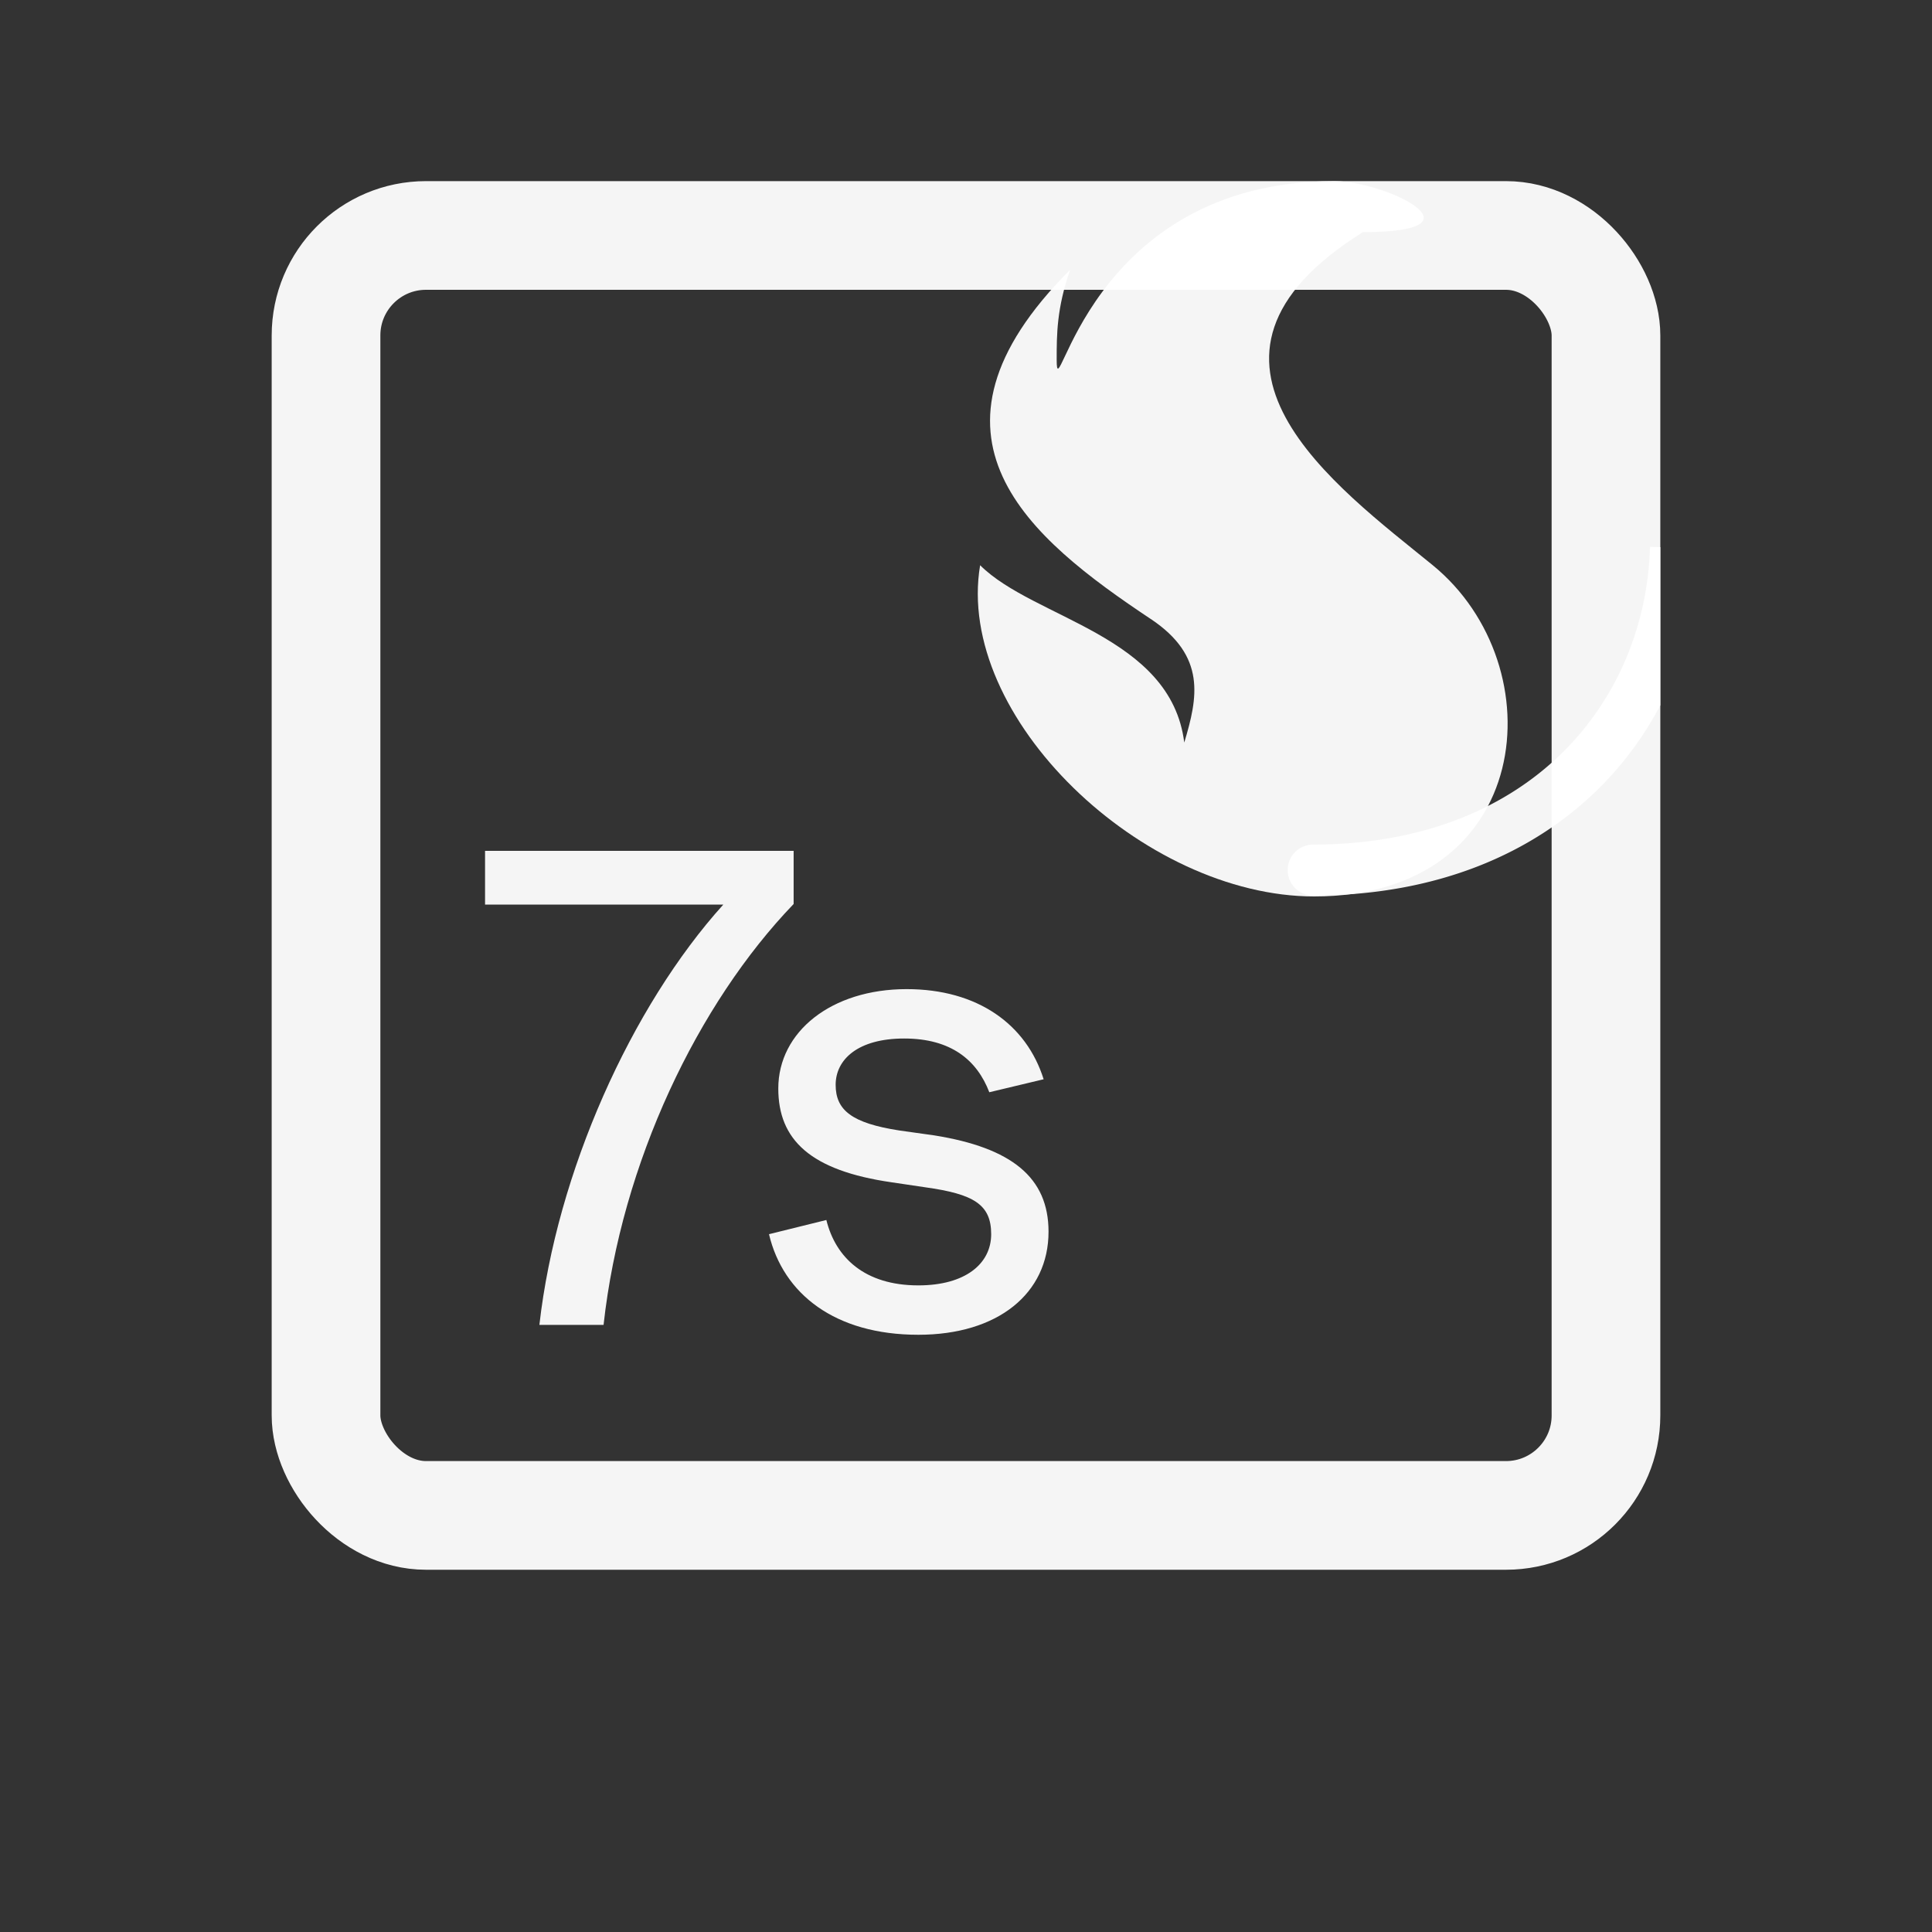
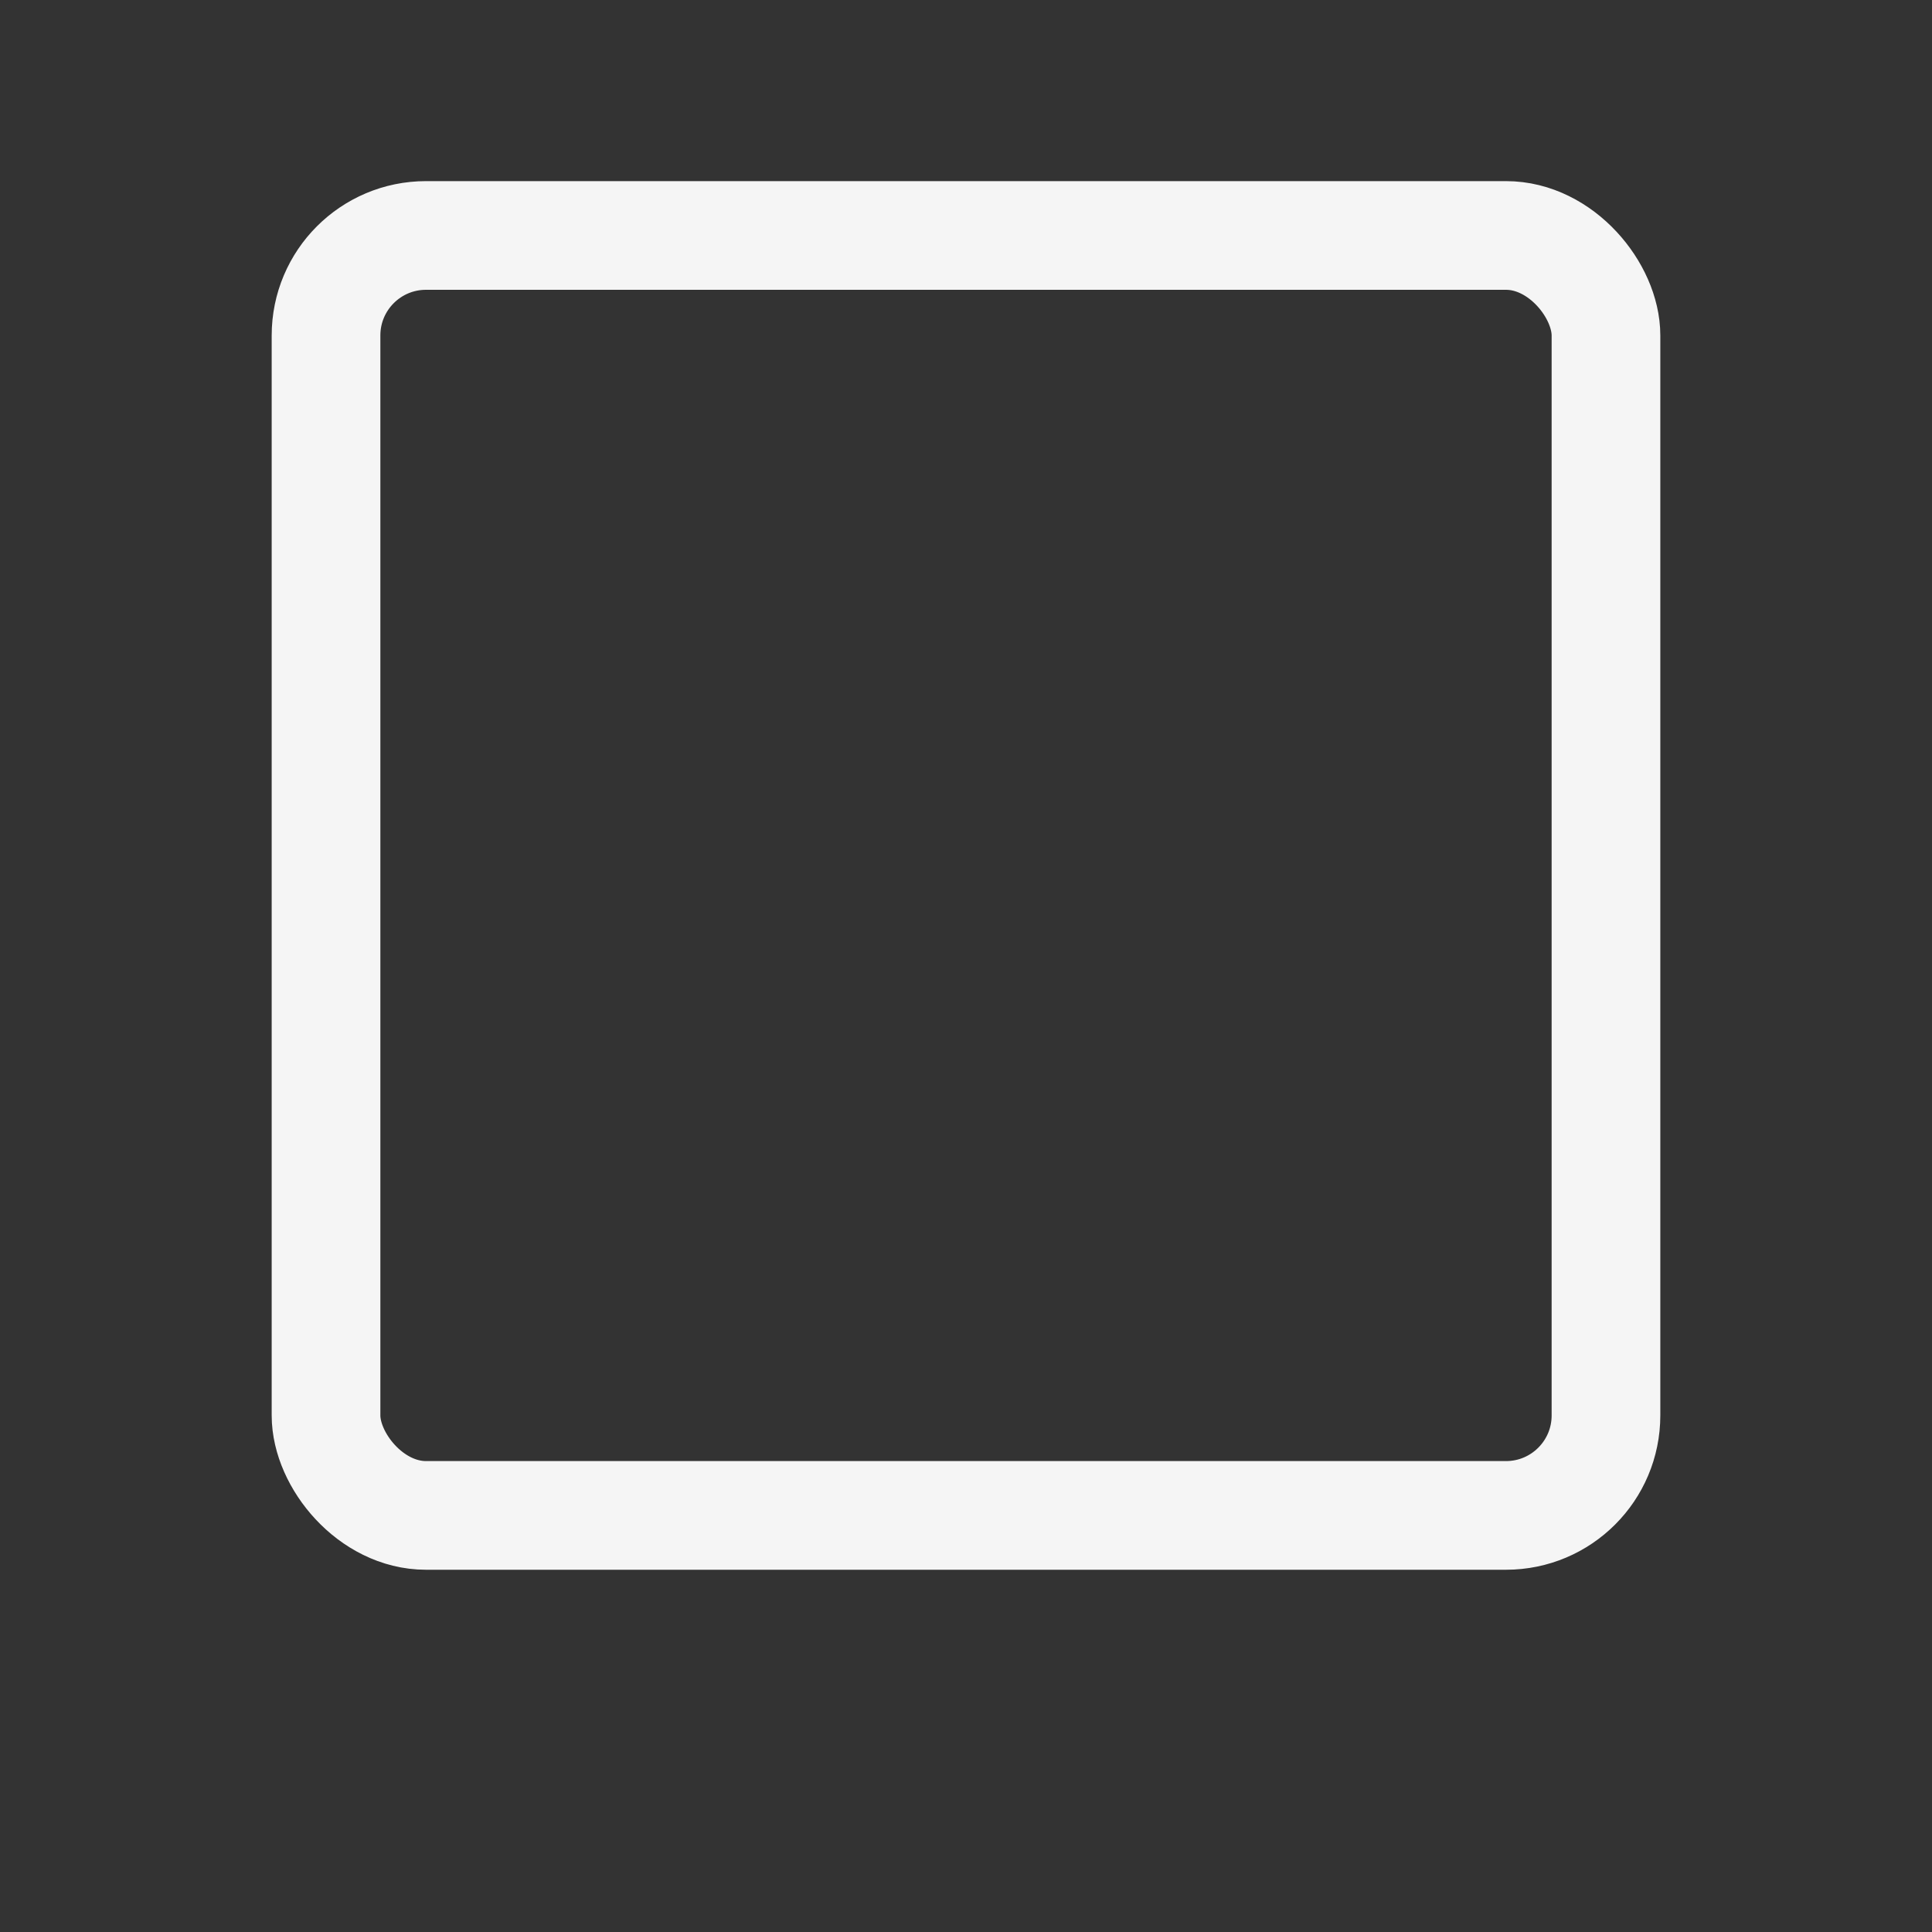
<svg xmlns="http://www.w3.org/2000/svg" width="32" height="32" viewBox="0 0 32 32" fill="none">
  <rect x="0" y="0" width="32" height="32" fill="#333333" stroke="none" />
  <g clip-path="url(#clip0_3430_2310)" fill="#fff" fill-opacity=".95">
-     <path d="M9.997 21.944H8.934c.286-2.525 1.523-5.274 3.046-6.961H8.034v-.89h5.111v.88c-1.584 1.646-2.852 4.283-3.148 6.971zm5.214.164c-1.38 0-2.239-.675-2.474-1.666l.95-.235c.154.623.635 1.083 1.524 1.083.777 0 1.206-.358 1.206-.848 0-.491-.286-.665-1.094-.777l-.552-.082c-1.35-.194-1.88-.705-1.88-1.554 0-.94.879-1.646 2.126-1.646 1.175 0 1.983.583 2.269 1.493l-.9.215c-.204-.532-.633-.89-1.41-.89-.767 0-1.135.348-1.135.767 0 .419.266.634 1.053.756l.583.082c1.277.205 1.89.695 1.89 1.595 0 1.022-.838 1.707-2.156 1.707zm3.849-11.856c.925.617.778 1.305.555 2.047-.222-1.78-2.491-2.047-3.381-2.937-.423 2.514 2.696 5.486 5.533 5.486 3.643 0 4.006-3.817 1.964-5.486-1.58-1.29-4.538-3.403-1.157-5.517 2.113 0 .376-.845-.469-.845-4.12 0-4.603 3.9-4.603 2.959 0-.423 0-.846.222-1.49-2.758 2.758-.667 4.449 1.335 5.783z" />
-     <path d="M21.73 13.989a.423.423 0 000 .845v-.845zm6.021-4.92l-.422-.011c-.034 1.248-.515 2.478-1.436 3.394-.916.911-2.292 1.537-4.163 1.537v.845c2.07 0 3.669-.698 4.76-1.783 1.086-1.081 1.645-2.523 1.684-3.97l-.423-.012z" />
-   </g>
+     </g>
  <rect x="5.4" y="3.9" width="21.2" height="21.2" rx="1.656" stroke="#fff" stroke-opacity=".95" stroke-width="1.8" />
  <defs>
    <clipPath id="clip0_3430_2310">
-       <rect x="4.5" y="3" width="23" height="23" rx="2.556" fill="#fff" />
-     </clipPath>
+       </clipPath>
  </defs>
</svg>